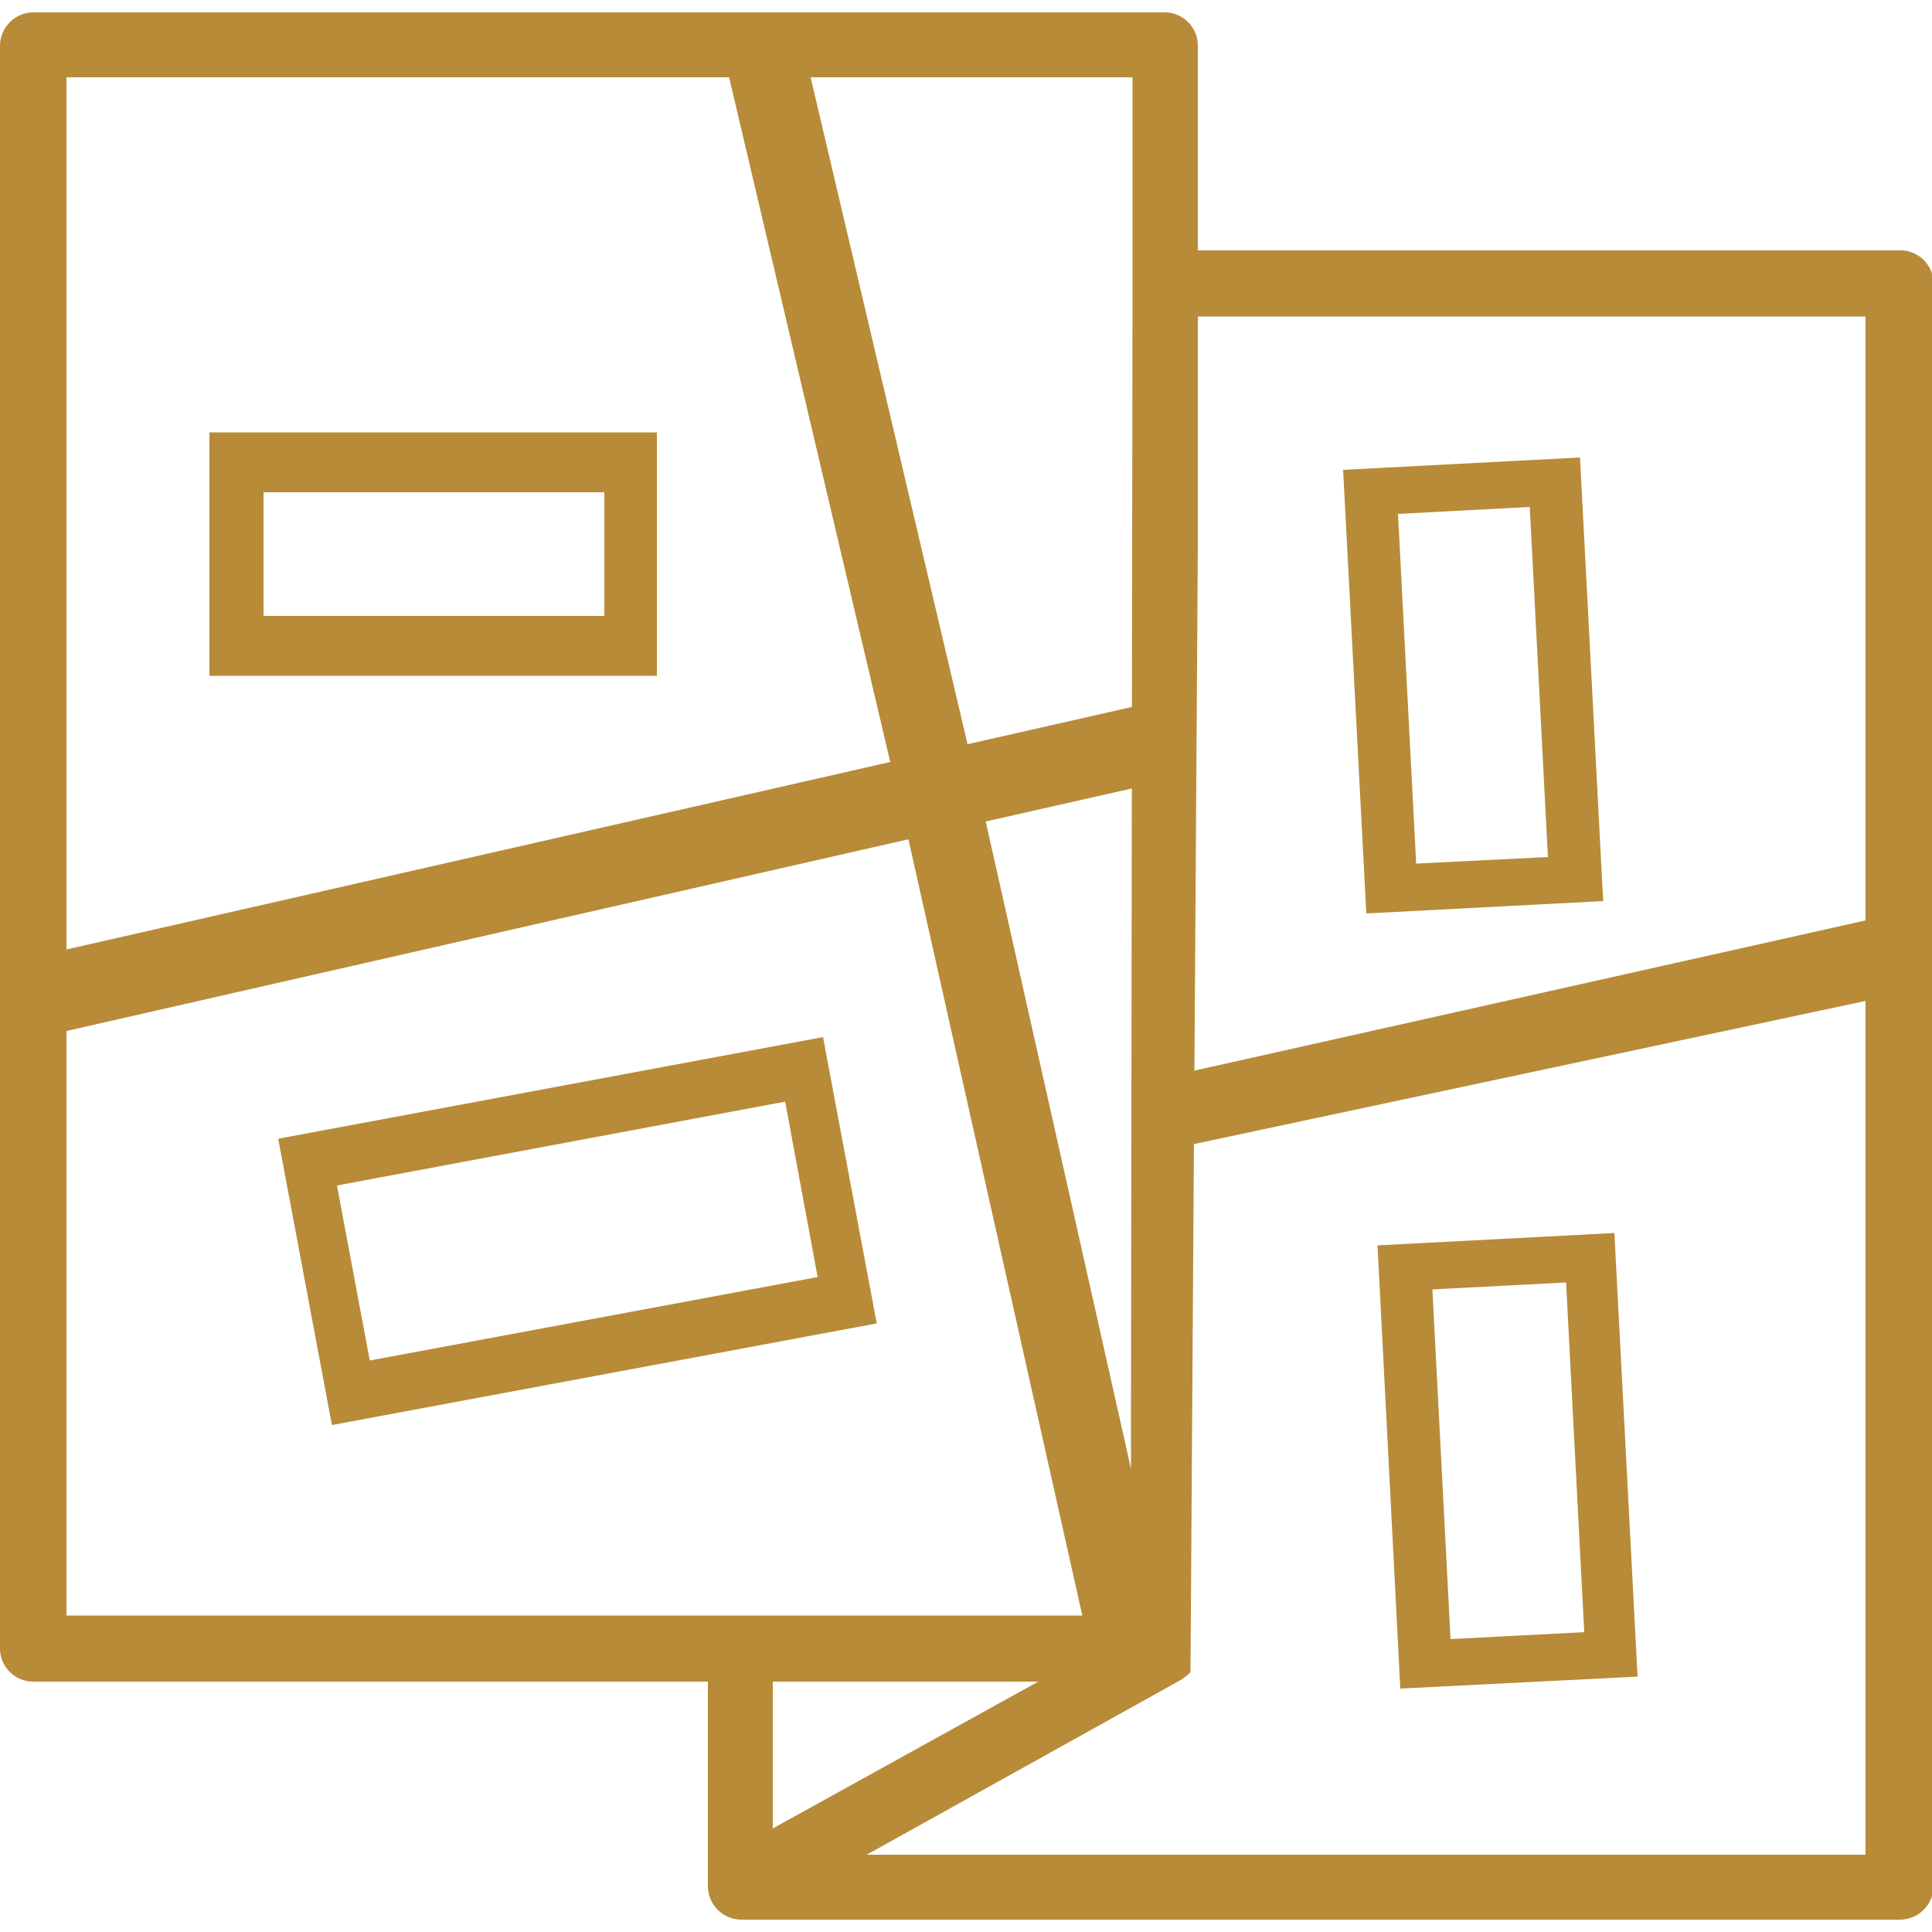
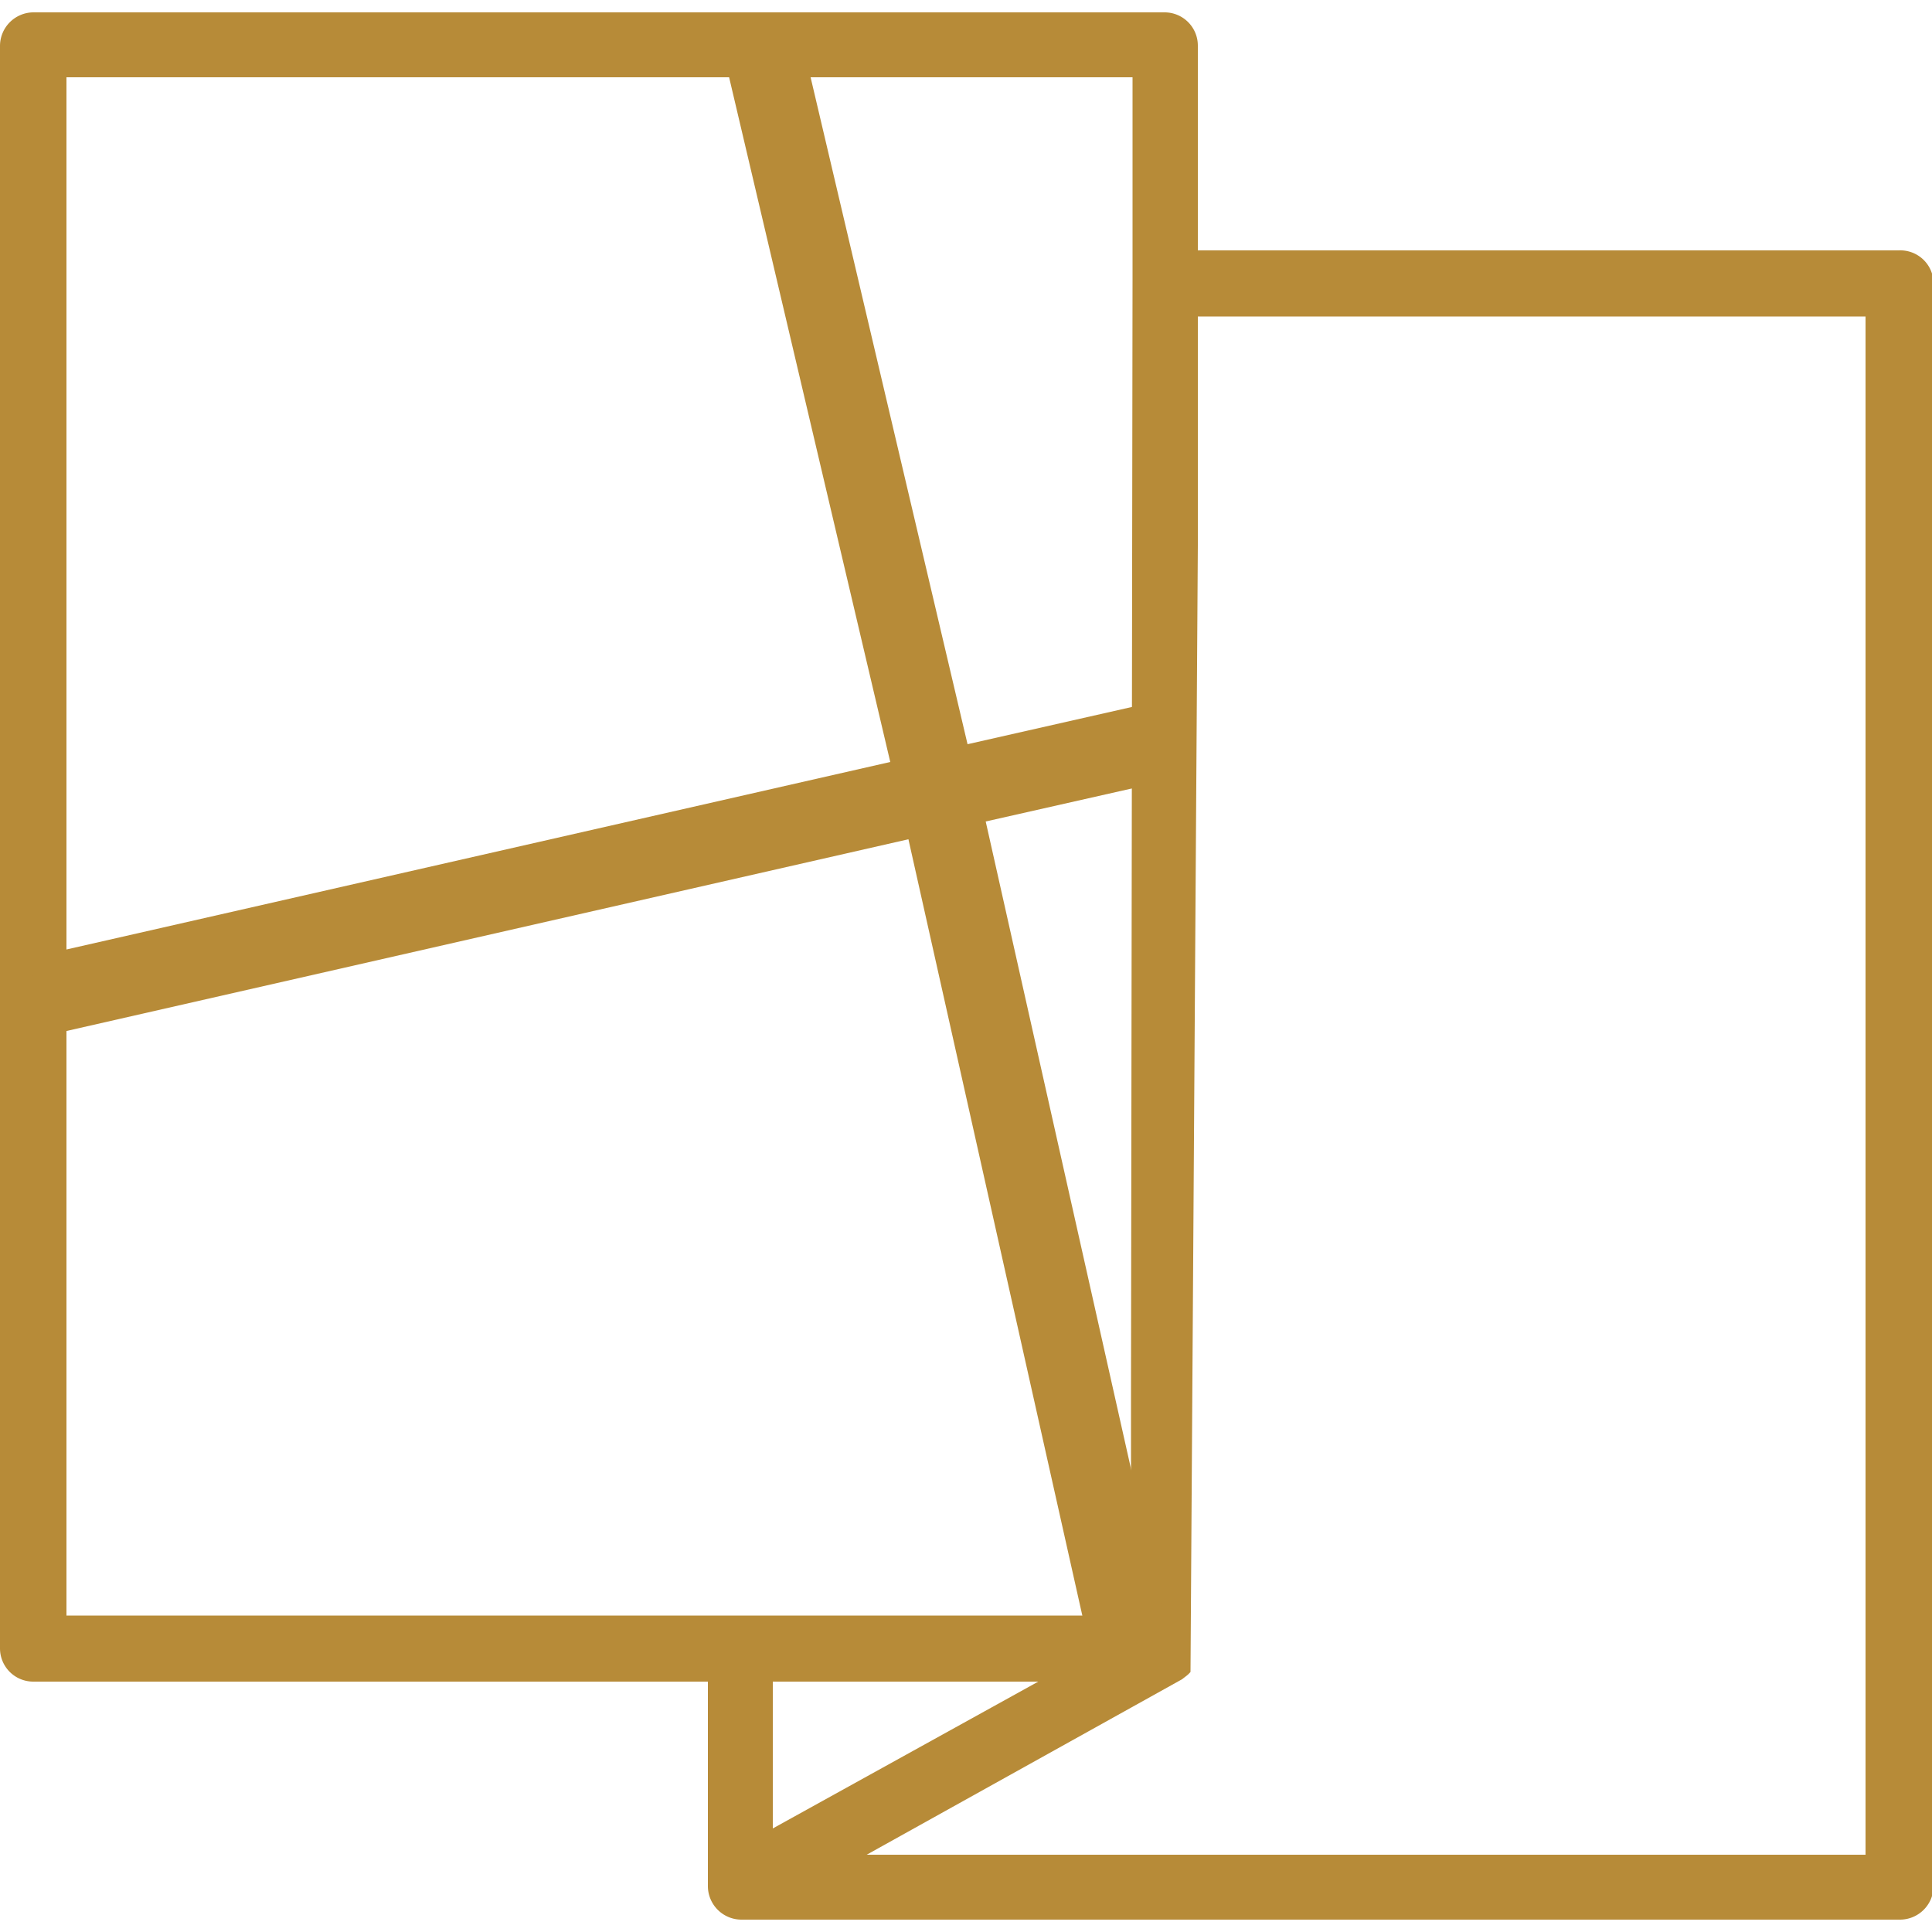
<svg xmlns="http://www.w3.org/2000/svg" data-name="Lag 1" viewBox="0 0 50 50" fill="#B78B38">
  <path class="cls-1" d="M49.14 6.48H31v-5.3a.86.86 0 0 0-.86-.86H.86a.87.87 0 0 0-.86.86v41.48a.86.86 0 0 0 .86.86h17.46v5.3a.87.87 0 0 0 .86.86h30a.87.87 0 0 0 .86-.86V7.34a.86.86 0 0 0-.9-.86ZM31 14.12V8.19h17.28V48H22.43l8.16-4.54.09-.07a.71.71 0 0 0 .13-.12Zm-1.73 22.12v5.57H1.72V2h27.59v5.18Zm-2.4 7.28L20 47.32v-3.8Z" />
-   <path class="cls-1" d="M5.42 17.49v-6.3H17v6.3Zm1.4-1.55h8.82v-3.2H6.82Zm.38 13.53 14.1-2.63 1.39 7.41-14.1 2.63Zm1.52 1.21.85 4.53 11.59-2.16-.84-4.54Zm26.93 1.55 6.13-.32.6 11.48-6.14.31Zm1.42 1.14.47 9.05 3.46-.18-.47-9.05Zm-2.31-21.21 6.13-.32.6 11.48-6.13.32Zm1.42 1.14.47 9.05 3.41-.17-.47-9.06Z" />
  <path class="cls-1" d="M23.51 21.72 1.29 26.78.72 24.8l22.32-5.08-4.26-18.1 1.97-.59 4.29 18.23 4.68-1.06.57 1.98-4.78 1.08 4.72 21.03-1.98.59-4.74-21.16z" />
-   <path class="cls-1" d="m30.14 27.88 18.68-4.18.56 1.97-19.52 4.16.28-1.95z" />
</svg>